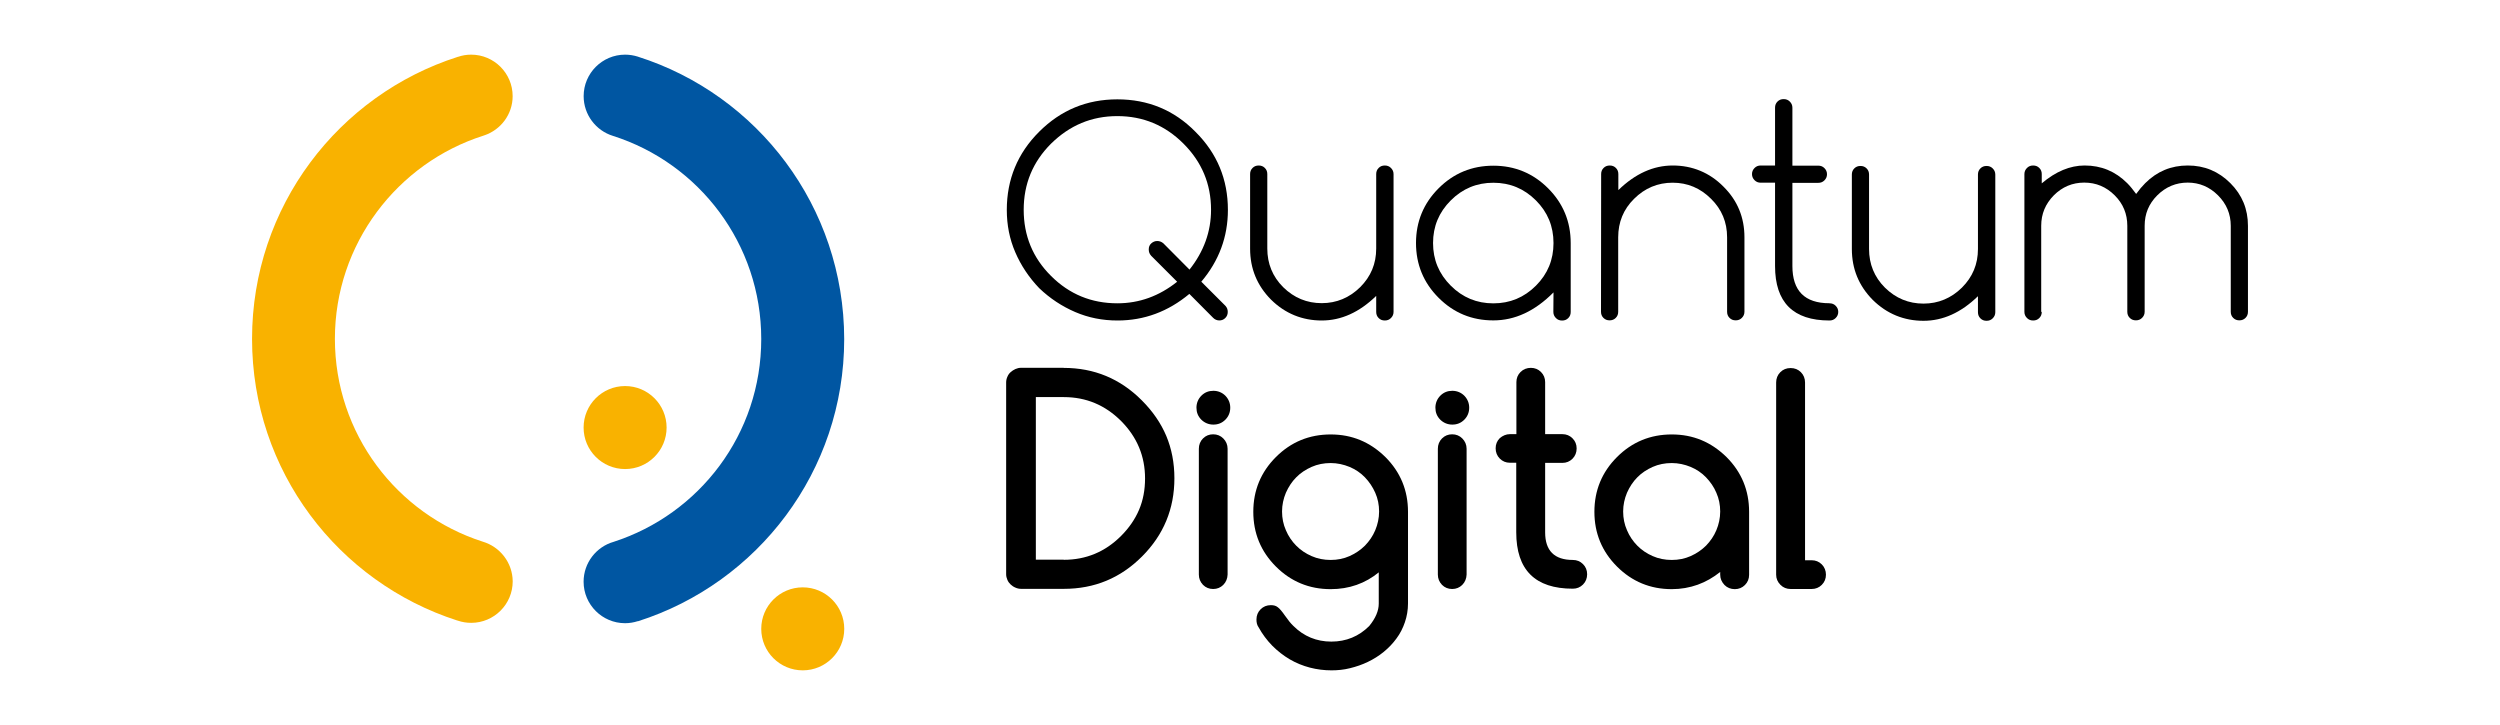
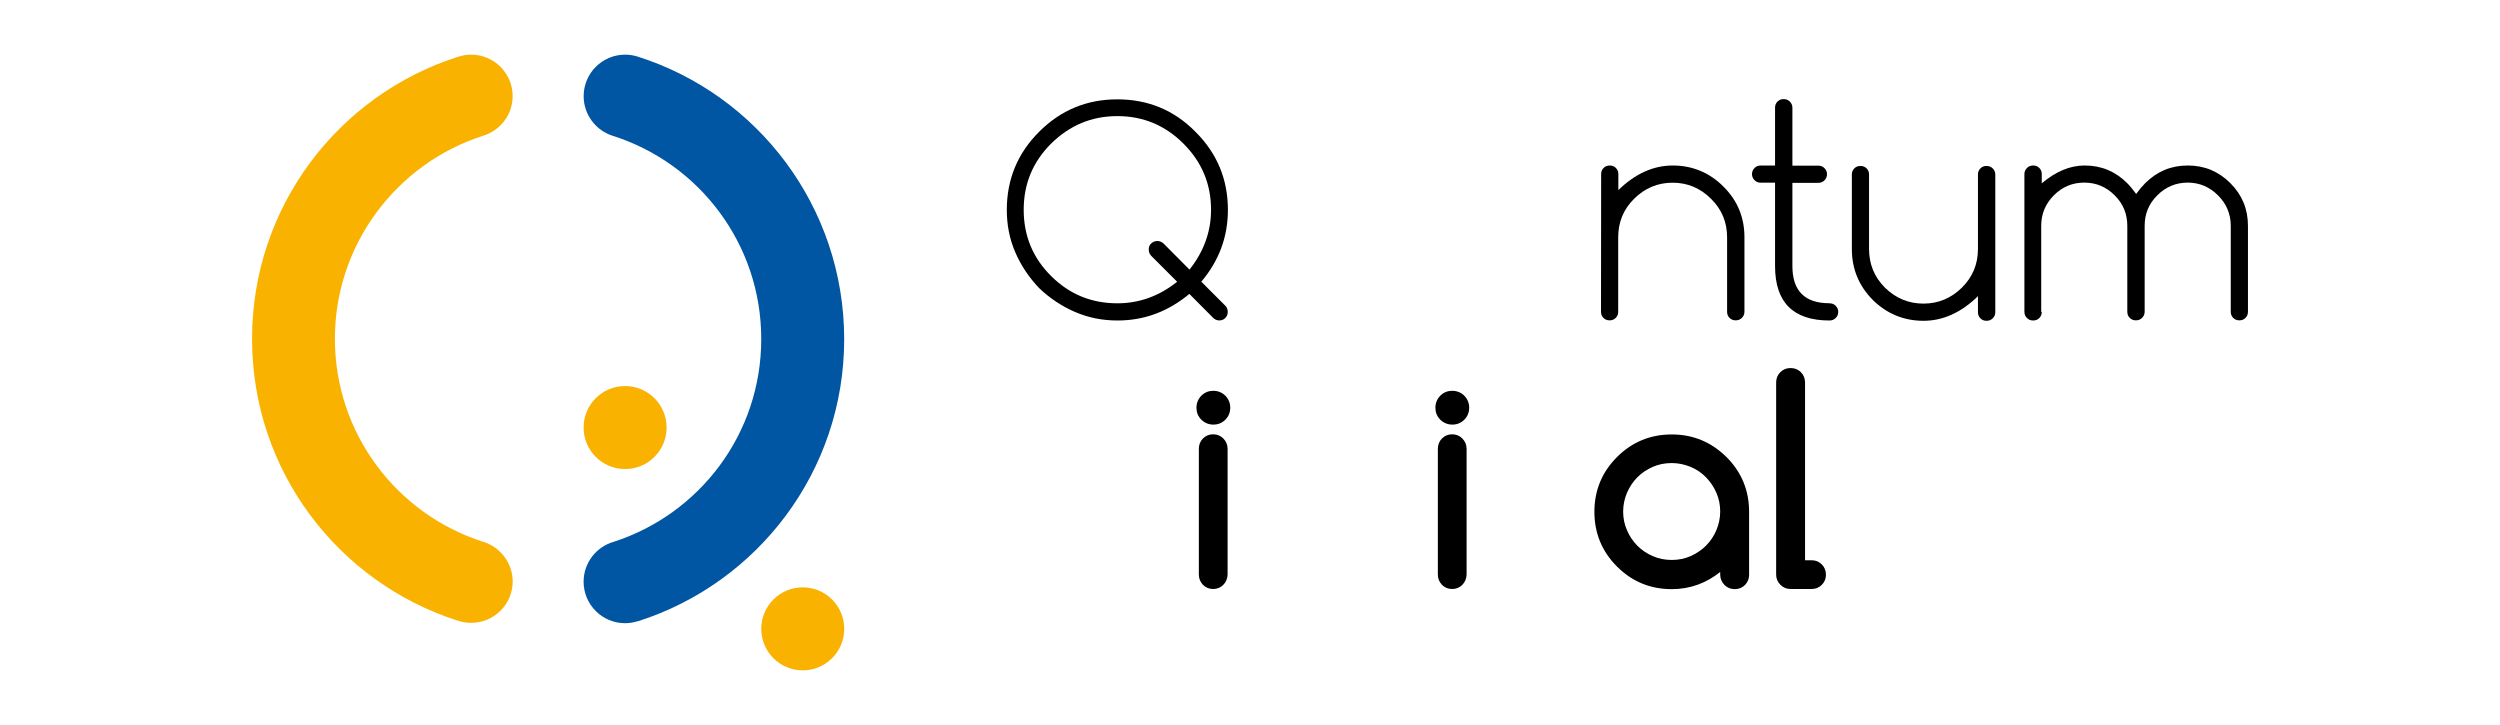
<svg xmlns="http://www.w3.org/2000/svg" id="a" viewBox="0 0 500 145">
  <defs>
    <style>.b{fill:none;}.b,.c,.d,.e{stroke-width:0px;}.d{fill:#f9b200;}.e{fill:#0056a2;}</style>
  </defs>
  <path class="c" d="M237.87,58.78c-4.24,3.54-9.04,5.32-14.36,5.32-3.01,0-5.81-.55-8.46-1.69s-5.04-2.71-7.2-4.77c-2.06-2.15-3.66-4.55-4.8-7.2s-1.69-5.44-1.69-8.46c0-6.09,2.15-11.32,6.46-15.62,4.34-4.34,9.53-6.49,15.65-6.49s11.35,2.15,15.62,6.49c4.34,4.31,6.49,9.53,6.49,15.62,0,5.38-1.78,10.18-5.32,14.36l4.83,4.83c.31.34.46.74.46,1.2,0,.49-.15.89-.49,1.23s-.74.49-1.2.49-.89-.18-1.23-.52l-4.77-4.8ZM230.21,51.12c-.31-.34-.46-.74-.46-1.23s.15-.89.49-1.2.74-.49,1.2-.49.86.15,1.23.46l5.23,5.26c2.86-3.6,4.31-7.6,4.31-11.96,0-5.17-1.85-9.57-5.51-13.23s-8.06-5.51-13.23-5.51-9.53,1.85-13.26,5.51c-3.66,3.66-5.47,8.06-5.47,13.23s1.81,9.6,5.47,13.23c3.66,3.66,8.09,5.47,13.26,5.47,4.4,0,8.37-1.45,11.96-4.31l-5.23-5.23Z" />
-   <path class="c" d="M278.71,62.38c0,.49-.18.89-.52,1.23-.34.34-.74.49-1.23.49s-.89-.15-1.23-.49-.49-.74-.49-1.23v-3.2c-3.38,3.29-7.01,4.92-10.89,4.92s-7.32-1.38-10.15-4.18c-2.77-2.8-4.18-6.18-4.18-10.18v-14.92c0-.49.15-.89.49-1.23s.74-.49,1.23-.49.89.15,1.23.49.49.74.49,1.23v14.89c0,3.01,1.05,5.6,3.17,7.72,2.18,2.15,4.77,3.2,7.72,3.2s5.54-1.08,7.69-3.2c2.12-2.12,3.2-4.67,3.2-7.72v-14.89c0-.49.15-.89.49-1.23s.74-.49,1.23-.49.89.15,1.23.49.52.74.52,1.23v27.56h0Z" />
-   <path class="c" d="M310.7,58.48c-3.72,3.75-7.72,5.6-12.03,5.6s-7.94-1.51-10.95-4.52-4.52-6.67-4.52-10.95,1.51-7.94,4.52-10.95,6.67-4.52,10.95-4.52,7.94,1.51,10.95,4.52,4.52,6.67,4.52,10.95v13.78c0,.49-.15.89-.49,1.23s-.74.49-1.23.49-.89-.15-1.23-.49-.52-.74-.52-1.23l.03-3.91h0ZM298.67,36.55c-3.32,0-6.15,1.17-8.52,3.54s-3.54,5.2-3.54,8.52,1.17,6.15,3.54,8.52c2.37,2.37,5.2,3.54,8.52,3.54s6.15-1.17,8.52-3.54c2.34-2.34,3.51-5.17,3.51-8.52s-1.17-6.18-3.51-8.52c-2.37-2.37-5.2-3.54-8.52-3.54Z" />
  <path class="c" d="M320.23,34.82c0-.49.15-.89.49-1.23s.74-.49,1.23-.49.89.15,1.23.49.49.74.49,1.23v3.2c3.38-3.29,7.01-4.92,10.89-4.92s7.35,1.41,10.12,4.21c2.83,2.8,4.21,6.18,4.21,10.15v14.89c0,.49-.18.89-.52,1.23-.34.34-.74.49-1.23.49s-.89-.15-1.23-.49-.49-.74-.49-1.23v-14.89c0-3.04-1.08-5.6-3.2-7.69-2.15-2.15-4.71-3.23-7.69-3.23s-5.57,1.08-7.72,3.23c-2.12,2.09-3.17,4.67-3.17,7.69v14.89c0,.49-.15.89-.49,1.23s-.74.49-1.23.49-.89-.15-1.23-.49-.49-.74-.49-1.23l.03-27.53h0Z" />
  <path class="c" d="M365.9,60.66c.49,0,.89.15,1.23.49s.52.74.52,1.23-.18.89-.52,1.23-.74.49-1.23.49c-7.26,0-10.89-3.63-10.89-10.89v-16.67h-2.86c-.49,0-.89-.15-1.23-.49s-.52-.74-.52-1.23.18-.89.52-1.23c.34-.34.74-.49,1.23-.49h2.86v-11.56c0-.49.15-.89.49-1.23s.74-.49,1.23-.49.89.15,1.23.49.52.74.52,1.23v11.59h5.17c.49,0,.89.15,1.23.49s.52.74.52,1.23-.18.89-.52,1.23c-.34.34-.74.49-1.23.49h-5.17v16.64c0,4.95,2.46,7.44,7.41,7.44Z" />
  <path class="c" d="M399.06,62.44c0,.49-.18.89-.52,1.23s-.74.49-1.23.49-.89-.15-1.23-.49-.49-.74-.49-1.23v-3.2c-3.38,3.29-7.01,4.92-10.89,4.92s-7.32-1.38-10.15-4.18c-2.77-2.8-4.18-6.18-4.18-10.18v-14.89c0-.49.15-.89.49-1.23s.74-.49,1.23-.49.89.15,1.23.49.49.74.49,1.23v14.89c0,3.01,1.05,5.6,3.17,7.72,2.18,2.15,4.77,3.2,7.72,3.2s5.54-1.08,7.69-3.2c2.12-2.12,3.2-4.67,3.2-7.72v-14.89c0-.49.15-.89.49-1.23s.74-.49,1.23-.49.89.15,1.23.49.52.74.52,1.23v27.53Z" />
  <path class="c" d="M408.35,62.38c0,.49-.15.89-.49,1.23s-.74.49-1.23.49-.89-.15-1.23-.49-.52-.74-.52-1.23v-27.56c0-.49.18-.89.52-1.23s.74-.49,1.23-.49.89.15,1.23.49.49.74.49,1.23v1.85c2.8-2.37,5.66-3.57,8.58-3.57,3.32,0,6.15,1.17,8.52,3.54.58.58,1.17,1.32,1.78,2.15.62-.86,1.23-1.57,1.81-2.15,2.37-2.37,5.2-3.54,8.52-3.54s6.15,1.17,8.52,3.54c2.34,2.34,3.51,5.17,3.51,8.52v17.19c0,.49-.15.89-.49,1.23s-.74.49-1.23.49-.89-.15-1.23-.49-.49-.74-.49-1.23v-17.19c0-2.37-.86-4.4-2.55-6.09-1.69-1.69-3.72-2.55-6.06-2.55s-4.4.86-6.09,2.55-2.52,3.69-2.52,6.09v17.19c0,.49-.18.89-.52,1.23s-.74.49-1.23.49-.89-.15-1.23-.49-.49-.74-.49-1.23v-17.19c0-2.37-.83-4.4-2.52-6.09-1.69-1.69-3.72-2.55-6.09-2.55s-4.4.86-6.09,2.55c-1.66,1.69-2.52,3.69-2.52,6.09v17.22h.12Z" />
-   <path class="c" d="M212.74,73.58c6.09,0,11.29,2.15,15.62,6.49,2.18,2.18,3.81,4.55,4.89,7.1,1.08,2.58,1.63,5.41,1.63,8.49,0,6.09-2.15,11.32-6.49,15.65-4.31,4.31-9.5,6.46-15.62,6.46h-8.55c-.4,0-.8-.09-1.14-.25-.37-.15-.68-.37-.95-.62s-.49-.55-.65-.92-.25-.74-.25-1.14v-38.35c0-.4.09-.8.25-1.14.15-.37.37-.68.65-.92s.58-.46.95-.62.74-.25,1.14-.25h8.52ZM212.74,111.96c4.49,0,8.3-1.6,11.47-4.77,1.6-1.6,2.8-3.35,3.6-5.23.8-1.88,1.2-3.97,1.2-6.27,0-4.46-1.6-8.27-4.77-11.47-3.2-3.2-7.01-4.8-11.47-4.8h-5.6v32.51h5.57v.03Z" />
  <path class="c" d="M246.05,81.54c0,.95-.34,1.75-.98,2.4-.68.68-1.48.98-2.4.98s-1.75-.34-2.4-.98c-.68-.68-.98-1.48-.98-2.4s.34-1.75.98-2.4c.68-.68,1.48-.98,2.4-.98s1.75.34,2.4.98c.65.68.98,1.48.98,2.4ZM239.77,114.91v-25.16c0-.8.28-1.51.83-2.06s1.23-.83,2.03-.83,1.48.28,2.03.83.86,1.26.86,2.06v25.16c-.03.8-.31,1.51-.86,2.06-.55.55-1.23.83-2.03.83s-1.48-.28-2.03-.83c-.55-.58-.83-1.26-.83-2.06Z" />
-   <path class="c" d="M275.82,114.42c-2.77,2.28-6,3.41-9.69,3.41-4.28,0-7.94-1.51-10.95-4.52-3.01-3.01-4.52-6.67-4.52-10.95s1.51-7.94,4.52-10.95c3.01-3.01,6.67-4.52,10.95-4.52s7.87,1.51,10.95,4.52c3.01,3.01,4.52,6.67,4.52,10.95v18.33c0,1.32-.22,2.58-.62,3.75-.4,1.17-.95,2.28-1.69,3.26-.71.98-1.57,1.88-2.55,2.68s-2.03,1.45-3.17,2-2.31.95-3.57,1.26c-1.23.31-2.46.43-3.69.43-1.48,0-2.92-.18-4.34-.55-1.41-.37-2.77-.92-4.03-1.66s-2.43-1.66-3.51-2.74c-1.05-1.08-1.97-2.31-2.71-3.66-.31-.43-.43-.95-.43-1.54,0-.83.28-1.51.83-2.06.55-.55,1.23-.83,2.06-.83.55,0,1.01.12,1.35.4.37.25.86.83,1.48,1.72s1.17,1.57,1.66,2.03c2.09,2.09,4.64,3.14,7.6,3.14s5.51-1.05,7.57-3.11c1.26-1.54,1.91-3.04,1.91-4.49v-6.3h.06ZM266.13,92.61c-1.35,0-2.64.25-3.81.77-1.17.52-2.21,1.2-3.08,2.09-.86.86-1.54,1.91-2.06,3.08-.49,1.17-.77,2.43-.77,3.75s.25,2.58.77,3.75c.49,1.17,1.2,2.21,2.06,3.08s1.88,1.57,3.08,2.09c1.17.52,2.46.77,3.81.77s2.61-.25,3.78-.77,2.21-1.23,3.08-2.09c.86-.89,1.57-1.91,2.06-3.08.49-1.17.77-2.43.77-3.75s-.25-2.58-.77-3.75-1.2-2.18-2.06-3.08-1.91-1.6-3.08-2.09c-1.2-.49-2.46-.77-3.78-.77Z" />
  <path class="c" d="M293.84,81.54c0,.95-.34,1.75-.98,2.4-.68.68-1.48.98-2.4.98s-1.75-.34-2.4-.98c-.68-.68-.98-1.48-.98-2.4s.34-1.75.98-2.4c.68-.68,1.48-.98,2.4-.98s1.75.34,2.4.98c.65.68.98,1.48.98,2.4ZM287.57,114.91v-25.16c0-.8.28-1.51.83-2.06s1.23-.83,2.03-.83,1.48.28,2.03.83.86,1.26.86,2.06v25.16c-.03.8-.31,1.51-.86,2.06-.55.55-1.23.83-2.03.83s-1.48-.28-2.03-.83c-.55-.58-.83-1.26-.83-2.06Z" />
-   <path class="c" d="M301.99,86.83h1.29v-10.4c0-.8.28-1.48.83-2.03s1.26-.83,2.06-.83,1.48.28,2.03.83.83,1.23.83,2.03v10.4h3.44c.8,0,1.48.28,2.03.83s.83,1.23.83,2.03-.28,1.51-.83,2.06c-.55.55-1.23.83-2.03.83h-3.44v13.9c0,3.66,1.85,5.51,5.54,5.51.8,0,1.48.28,2.03.83.55.55.83,1.23.83,2.03s-.28,1.51-.83,2.06c-.55.55-1.23.83-2.03.83-7.54,0-11.32-3.75-11.32-11.29v-13.9h-1.29c-.77,0-1.45-.28-2-.83-.55-.55-.83-1.26-.83-2.06s.28-1.48.83-2.03c.58-.49,1.26-.8,2.03-.8Z" />
  <path class="c" d="M344.04,114.94v-.55c-1.38,1.11-2.89,1.97-4.49,2.55-1.63.58-3.35.89-5.2.89-4.28,0-7.94-1.51-10.95-4.52-3.01-3.01-4.52-6.67-4.52-10.95s1.51-7.94,4.52-10.95c3.01-3.01,6.67-4.52,10.95-4.52s7.87,1.51,10.95,4.52c3.01,3.01,4.52,6.67,4.52,10.95v12.61c0,.8-.28,1.48-.83,2.03-.55.55-1.23.83-2.03.83s-1.51-.28-2.06-.83c-.58-.62-.86-1.29-.86-2.06ZM334.35,92.61c-1.35,0-2.64.25-3.81.77-1.17.52-2.21,1.2-3.08,2.09-.86.86-1.54,1.91-2.06,3.08-.49,1.17-.77,2.43-.77,3.75s.25,2.58.77,3.75c.49,1.17,1.2,2.21,2.06,3.08s1.88,1.57,3.08,2.09c1.17.52,2.46.77,3.81.77s2.61-.25,3.78-.77,2.21-1.23,3.08-2.09c.86-.89,1.57-1.91,2.06-3.08.49-1.17.77-2.43.77-3.75s-.25-2.58-.77-3.75c-.49-1.17-1.2-2.18-2.06-3.08s-1.91-1.6-3.08-2.09c-1.2-.49-2.46-.77-3.78-.77Z" />
  <path class="c" d="M355.23,114.94v-38.44c0-.8.28-1.51.83-2.06s1.23-.83,2.06-.83,1.51.28,2.06.83.83,1.26.83,2.06v35.55h1.32c.8,0,1.48.28,2.03.83.55.55.83,1.26.83,2.06s-.28,1.48-.83,2.03c-.55.55-1.23.83-2.03.83h-4.21c-.8,0-1.48-.28-2.03-.83-.58-.58-.86-1.26-.86-2.03Z" />
  <circle class="d" cx="160.55" cy="125.77" r="8.3" />
  <circle class="d" cx="125.02" cy="85.51" r="8.3" />
  <path class="e" d="M127.58,11.33c-.8-.25-1.66-.4-2.55-.4-4.58,0-8.3,3.72-8.3,8.3,0,3.72,2.46,6.89,5.84,7.94,17.22,5.47,29.68,21.59,29.68,40.63s-12.39,35.03-29.53,40.57c-3.44.98-6,4.18-6,7.97,0,4.58,3.72,8.3,8.3,8.3.89,0,1.72-.15,2.52-.4h.09c23.9-7.63,41.21-29.99,41.21-56.41-.03-26.51-17.35-48.9-41.27-56.5Z" />
-   <path class="d" d="M96.54,108.33c-17.16-5.51-29.56-21.59-29.56-40.57s12.49-35.15,29.71-40.63h0c.06-.03.09-.03.15-.06h.03c3.29-1.11,5.66-4.21,5.66-7.84,0-4.58-3.72-8.3-8.3-8.3-.92,0-1.78.15-2.61.43h-.03c-23.9,7.63-41.18,29.99-41.18,56.41s17.25,48.69,41.06,56.34c.03,0,.09,0,.12.03.83.28,1.72.43,2.65.43,4.58,0,8.3-3.72,8.3-8.3-.03-3.75-2.55-6.92-6-7.94Z" />
+   <path class="d" d="M96.54,108.33c-17.16-5.51-29.56-21.59-29.56-40.57s12.49-35.15,29.71-40.63c.06-.03.09-.03.15-.06h.03c3.29-1.11,5.66-4.21,5.66-7.84,0-4.58-3.72-8.3-8.3-8.3-.92,0-1.78.15-2.61.43h-.03c-23.9,7.63-41.18,29.99-41.18,56.41s17.25,48.69,41.06,56.34c.03,0,.09,0,.12.03.83.28,1.72.43,2.65.43,4.58,0,8.3-3.72,8.3-8.3-.03-3.75-2.55-6.92-6-7.94Z" />
  <rect class="b" width="500" height="145" />
</svg>